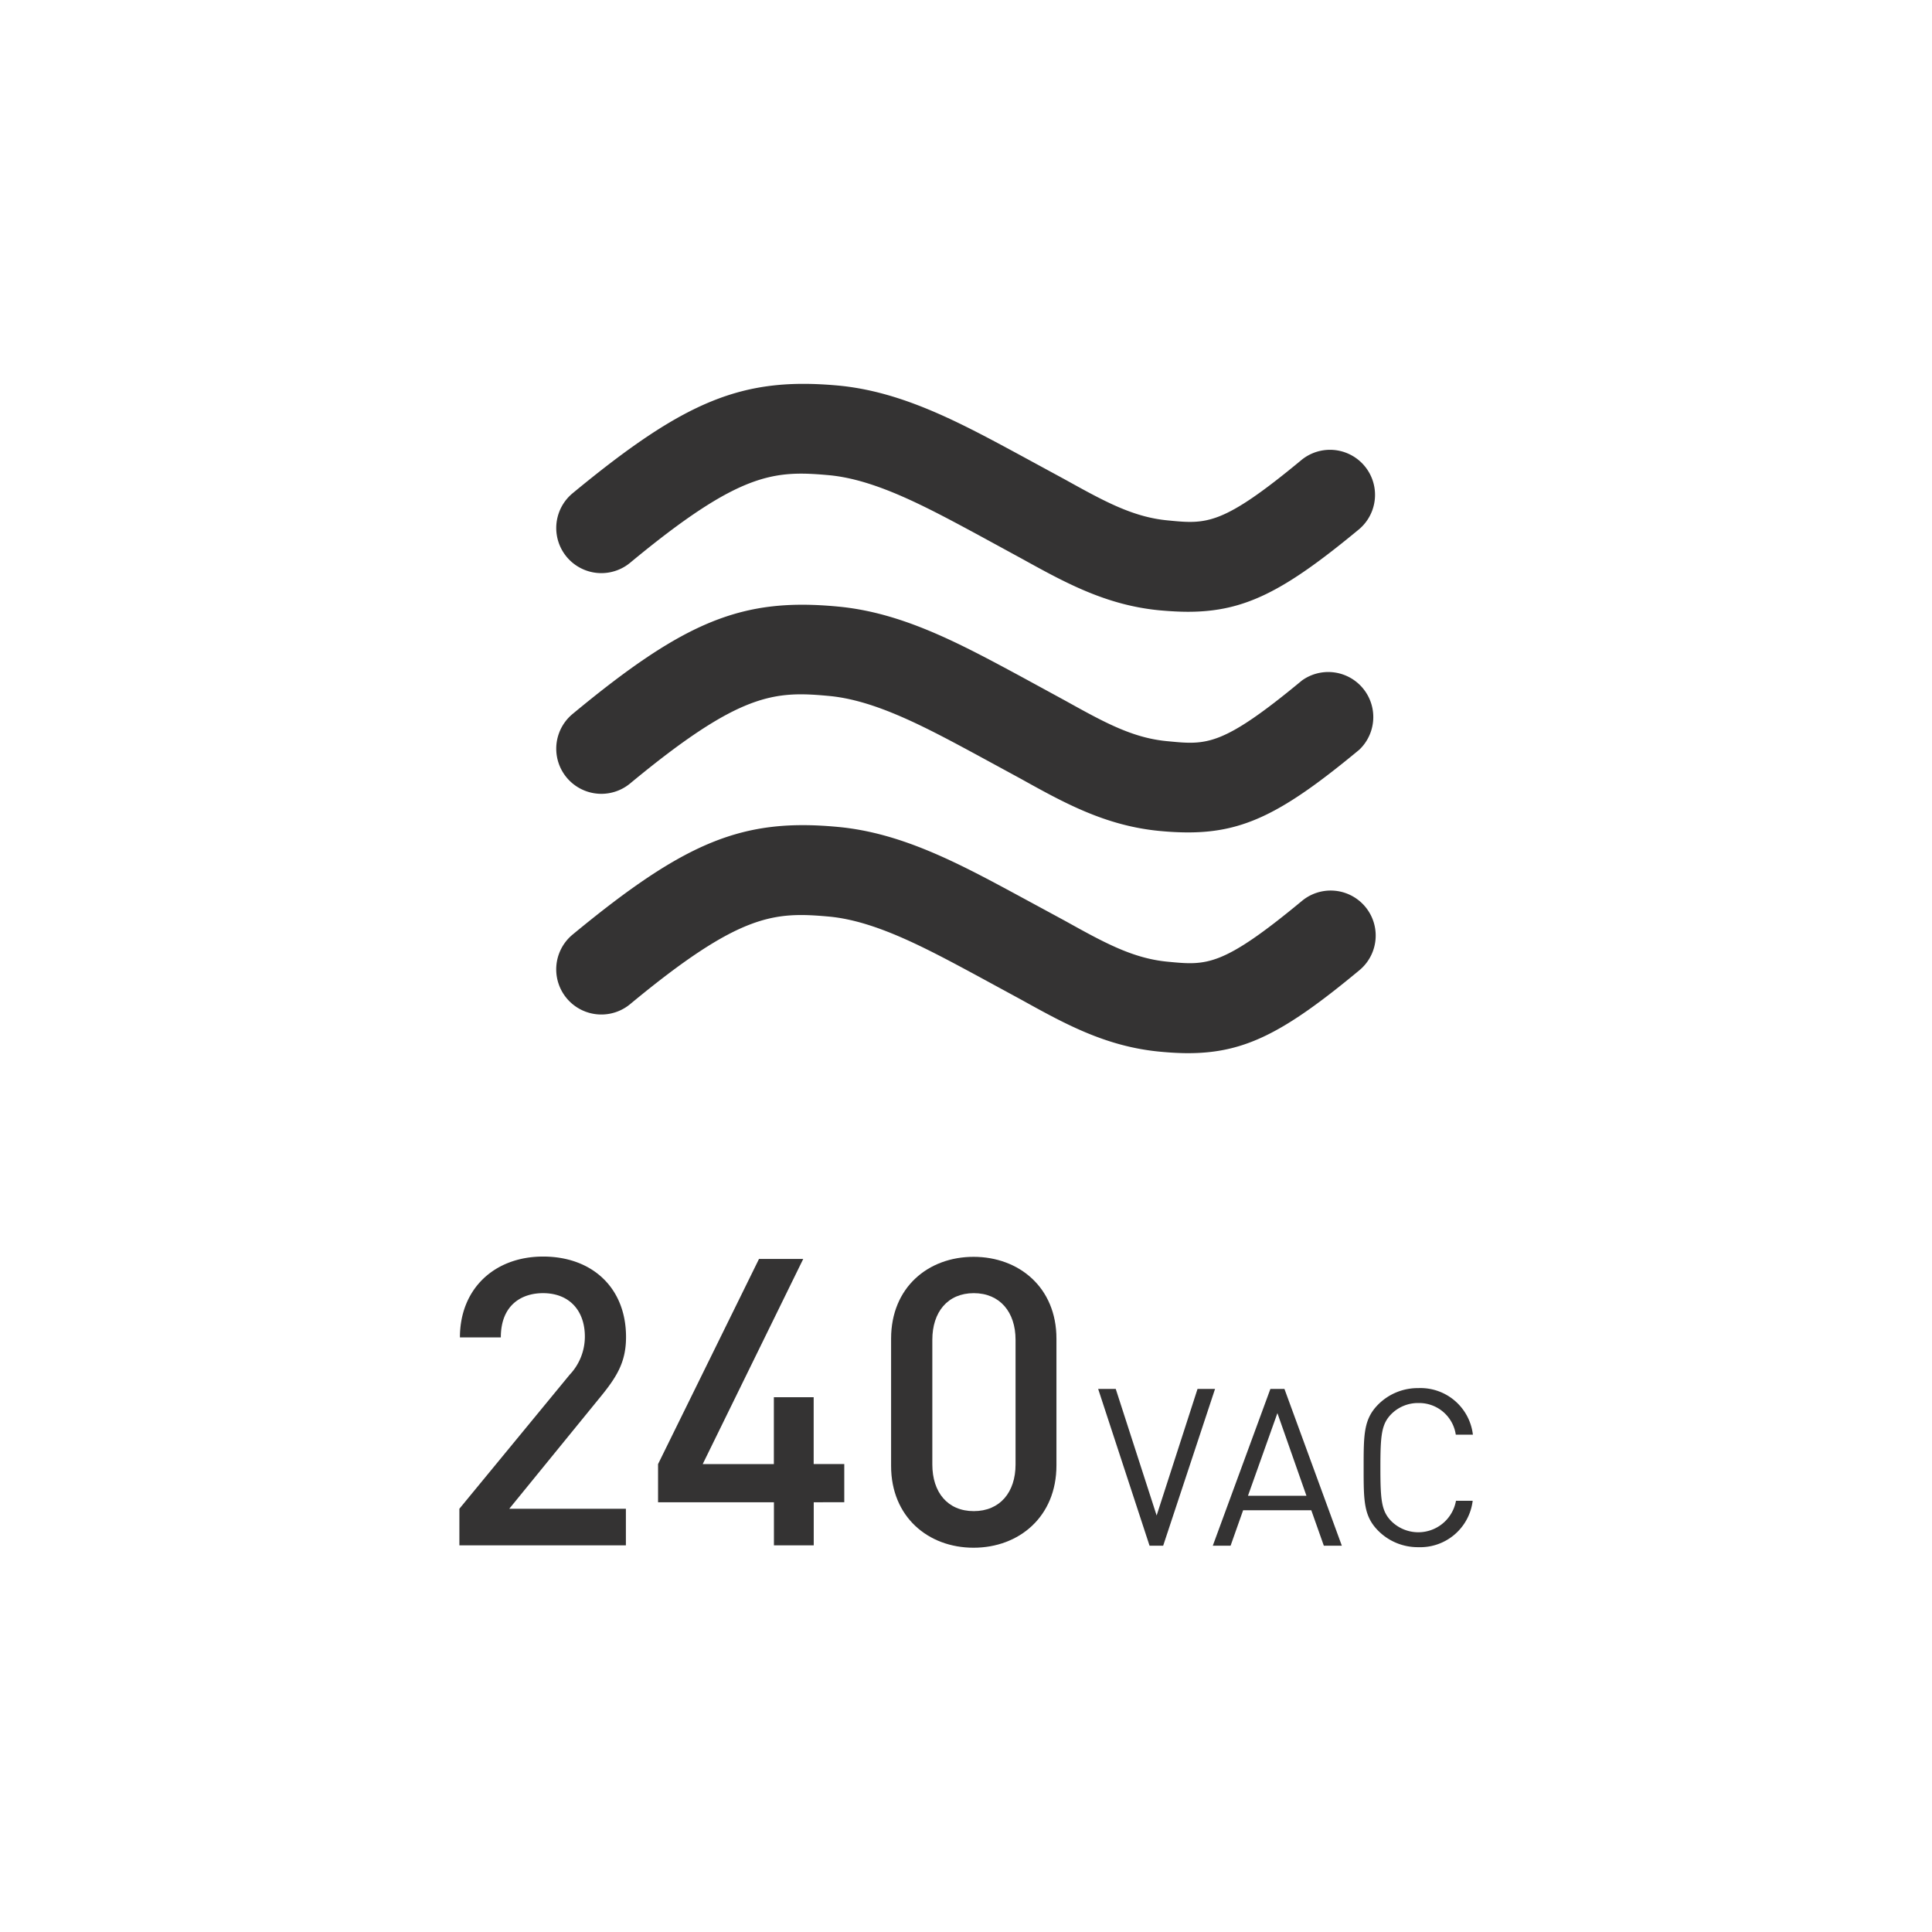
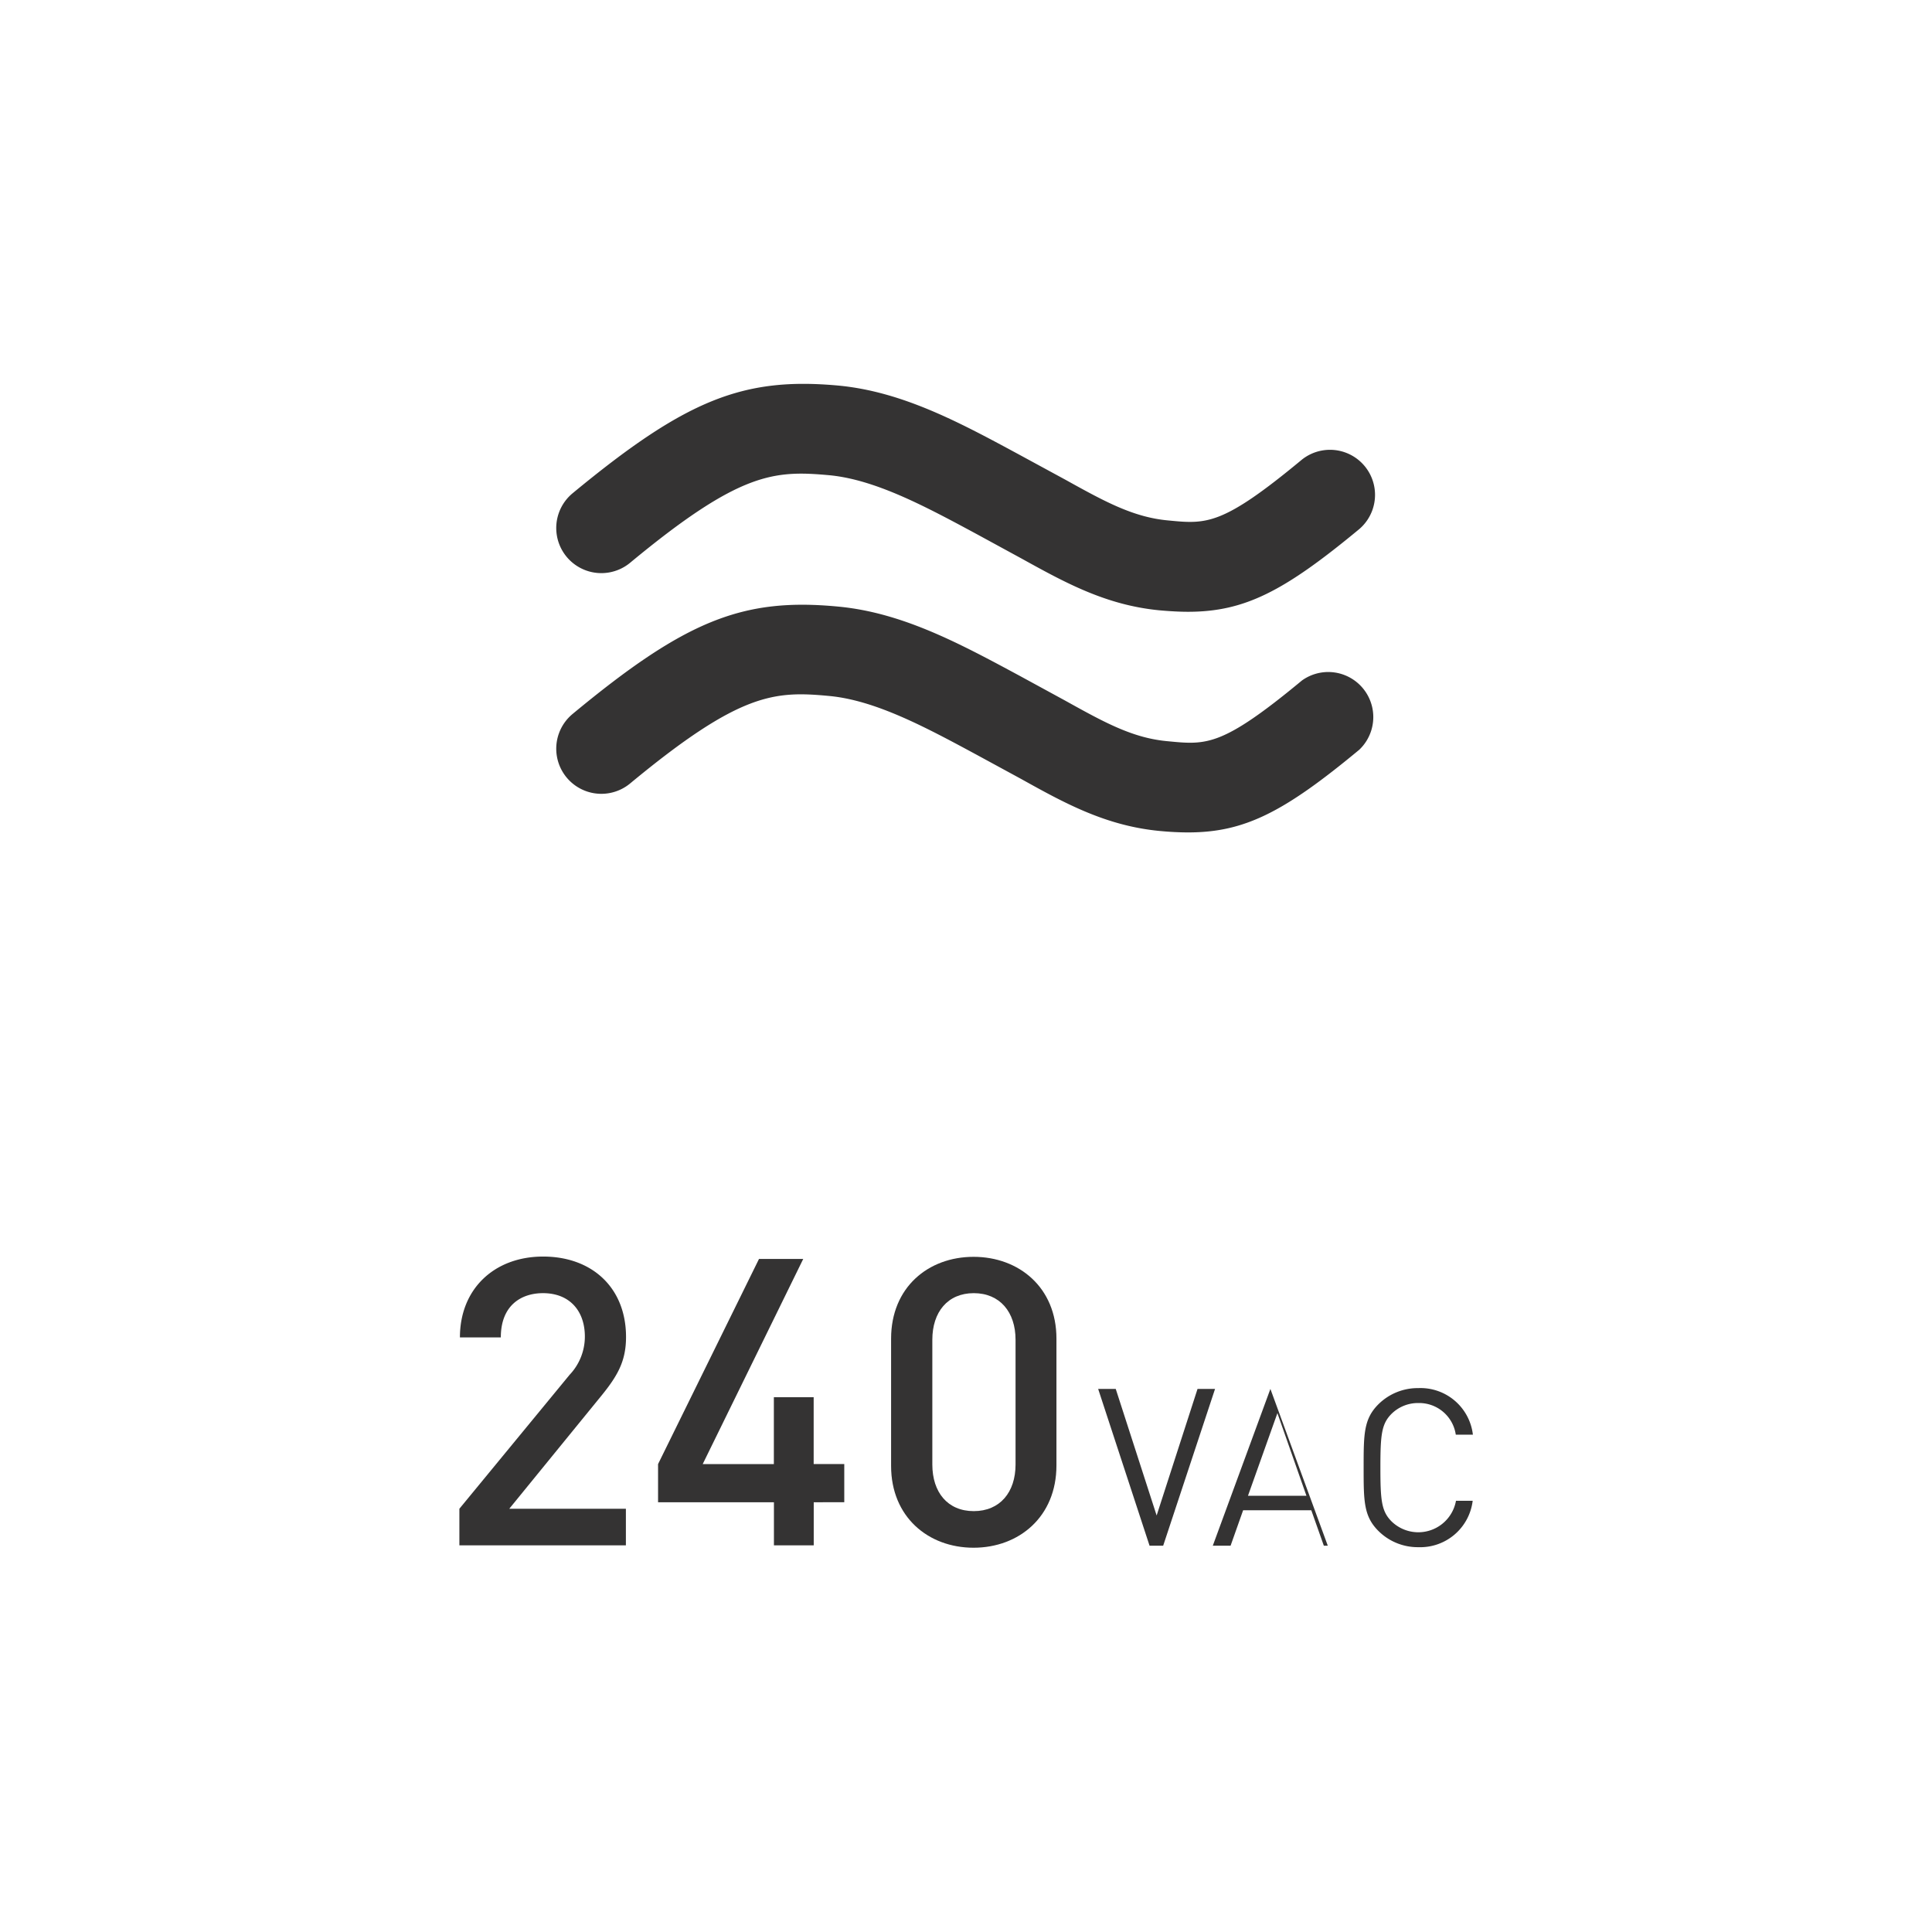
<svg xmlns="http://www.w3.org/2000/svg" id="Livello_1" data-name="Livello 1" viewBox="0 0 283.46 283.46">
  <defs>
    <style>.cls-1{fill:#343333;}</style>
  </defs>
  <path class="cls-1" d="M170.66,226.78h-2l-7.54-23h2.58l6,18.57,6-18.57h2.57Z" />
-   <path class="cls-1" d="M194.23,226.78l-1.84-5.2h-10l-1.84,5.2h-2.61l8.45-23h2.06l8.42,23Zm-6.81-19.45-4.32,12.13h8.58Z" />
+   <path class="cls-1" d="M194.23,226.78l-1.84-5.2h-10l-1.84,5.2h-2.61l8.45-23l8.42,23Zm-6.81-19.45-4.32,12.13h8.58Z" />
  <path class="cls-1" d="M208.1,227a8.18,8.18,0,0,1-5.87-2.39c-2.16-2.16-2.16-4.41-2.16-9.28s0-7.13,2.16-9.29a8.21,8.21,0,0,1,5.87-2.38,7.74,7.74,0,0,1,8,6.83h-2.51a5.43,5.43,0,0,0-5.45-4.64,5.53,5.53,0,0,0-4,1.61c-1.45,1.48-1.61,3.06-1.61,7.87s.16,6.38,1.61,7.86a5.62,5.62,0,0,0,9.48-3h2.45A7.75,7.75,0,0,1,208.1,227Z" />
  <path class="cls-1" d="M67.4,226.73v-5.37l16.17-19.65a8.15,8.15,0,0,0,2.24-5.61c0-3.77-2.24-6.37-6.14-6.37-3.18,0-6.19,1.77-6.19,6.49h-6c0-7.14,5.07-11.86,12.21-11.86s12.16,4.54,12.16,11.8c0,3.72-1.36,5.9-4,9.09L74.72,221.36H91.83v5.37Z" />
  <path class="cls-1" d="M119.39,220.41v6.32h-5.84v-6.32h-17v-5.6l14.81-30.1h6.49l-14.75,30.1h10.44V205h5.84v9.8h4.49v5.6Z" />
  <path class="cls-1" d="M142.84,227.08c-6.67,0-12.1-4.54-12.1-12V196.4c0-7.5,5.43-12,12.1-12S155,188.9,155,196.4V215C155,222.54,149.5,227.08,142.84,227.08ZM149,196.57c0-4.07-2.3-6.84-6.13-6.84s-6.08,2.77-6.08,6.84v18.3c0,4.07,2.24,6.84,6.08,6.84s6.13-2.77,6.13-6.84Z" />
  <path class="cls-1" d="M174.33,122.13c-1.31,0-2.69-.07-4.16-.21-7.94-.75-14-4.1-20.38-7.65l-6.42-3.49c-7.65-4.13-14.88-8-21.63-8.66-8.11-.77-13.13-.55-29.28,12.82A6.61,6.61,0,0,1,84,104.76C100.6,91,109,87.66,123,89c9.42.89,17.8,5.41,26.67,10.19l6.55,3.57c5.82,3.23,10,5.56,15.2,6,5.62.55,7.92.76,19.6-8.92A6.61,6.61,0,0,1,199.43,110C188.41,119.14,182.62,122.13,174.33,122.13Z" />
  <path class="cls-1" d="M174.33,89.76c-1.31,0-2.69-.08-4.16-.21-7.93-.75-13.95-4.1-20.34-7.63l-6.46-3.52c-7.66-4.13-14.88-8-21.63-8.67-8.14-.74-13.14-.54-29.28,12.83A6.61,6.61,0,0,1,84,72.38C100.6,58.66,109,55.29,123,56.57c9.42.89,17.8,5.41,26.66,10.2l6.61,3.59c5.79,3.21,10,5.54,15.15,6,5.63.55,7.93.75,19.6-8.93a6.61,6.61,0,0,1,8.43,10.18C188.41,86.76,182.62,89.75,174.33,89.76Z" />
-   <path class="cls-1" d="M174.33,154.52c-1.31,0-2.69-.08-4.16-.22-7.93-.75-13.95-4.09-20.34-7.63l-6.46-3.51c-7.66-4.13-14.88-8-21.63-8.67-8.14-.74-13.14-.54-29.28,12.83A6.61,6.61,0,0,1,84,137.13C100.6,123.42,109,120,123,121.33c9.42.89,17.8,5.41,26.66,10.2l6.61,3.58c5.79,3.22,10,5.54,15.15,6,5.63.54,7.93.74,19.6-8.93a6.6,6.6,0,0,1,8.43,10.17C188.41,151.52,182.62,154.51,174.33,154.52Z" />
</svg>